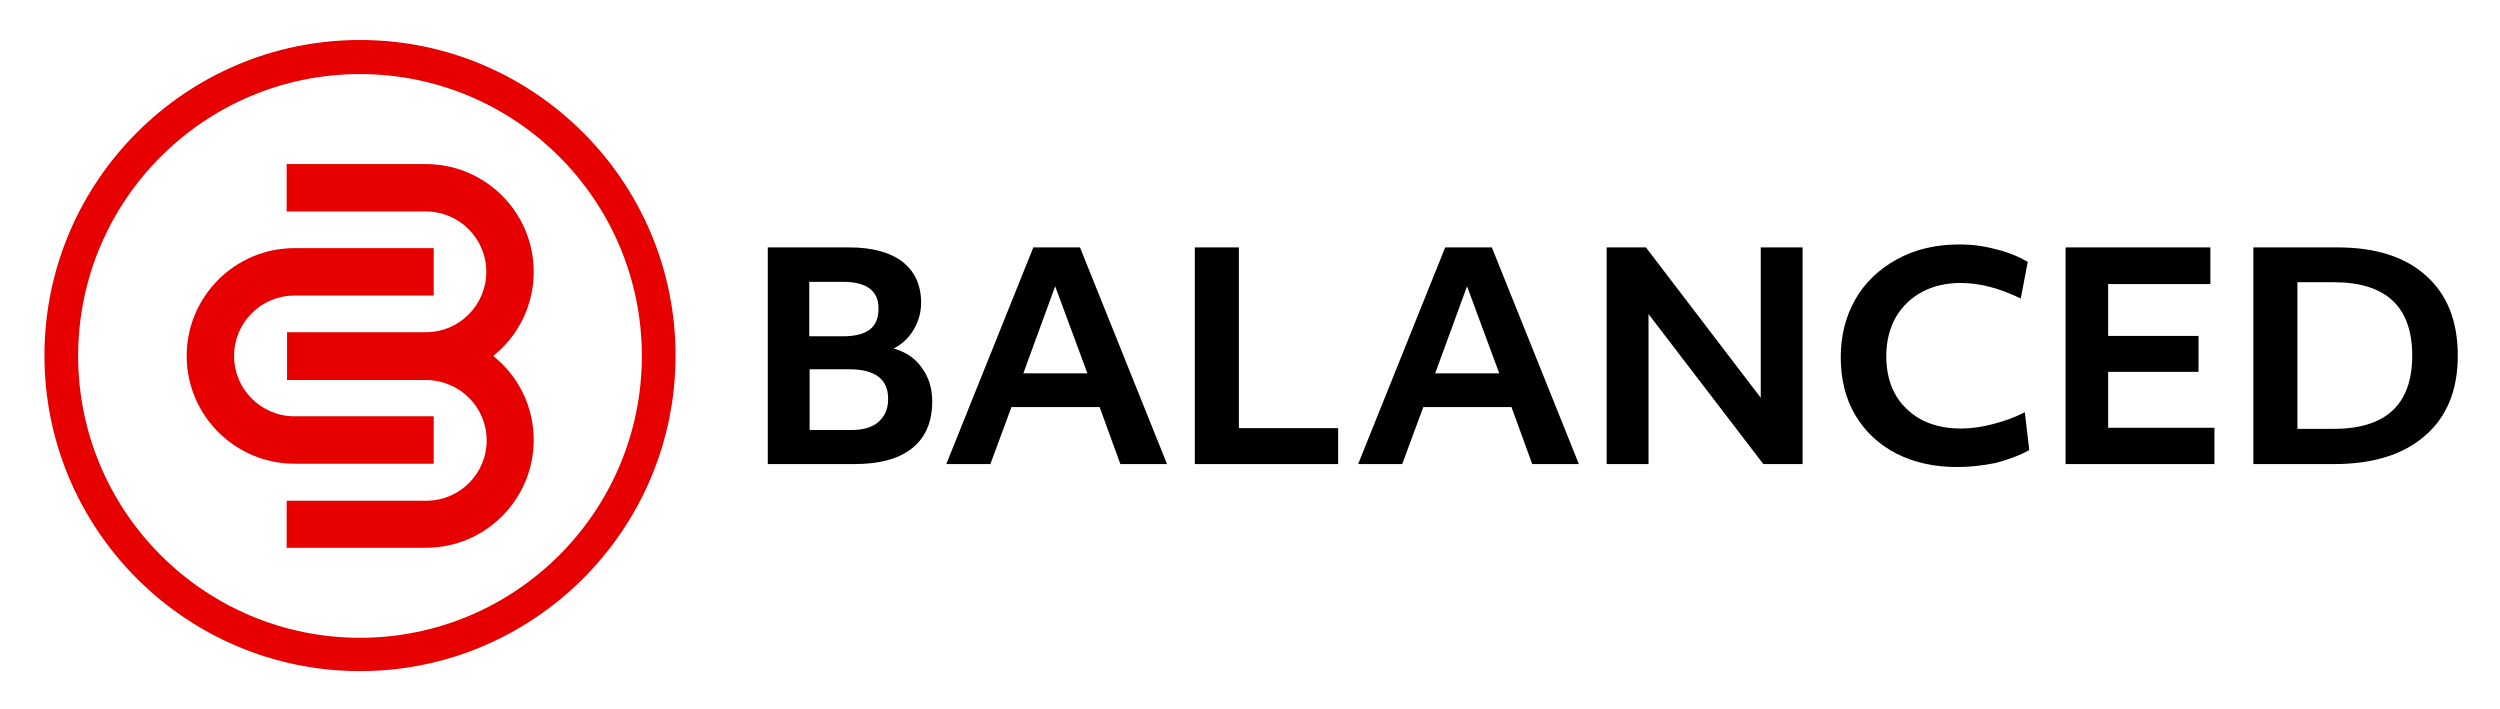
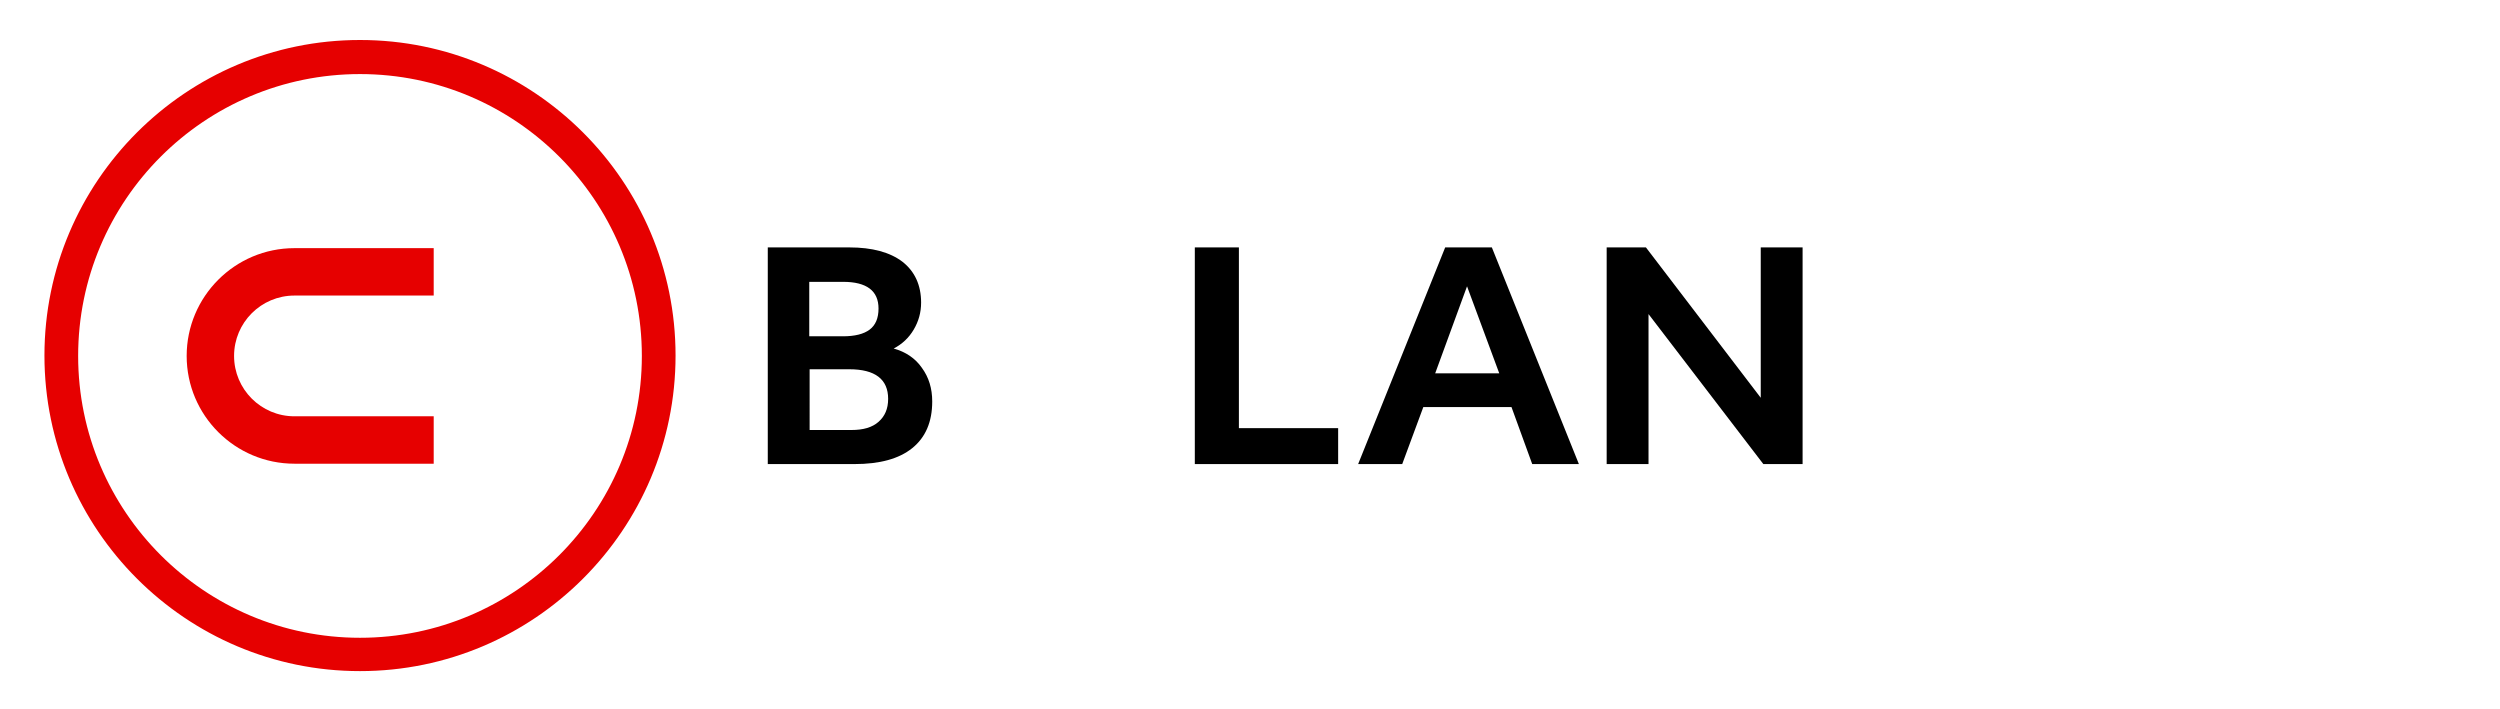
<svg xmlns="http://www.w3.org/2000/svg" id="Layer_1" x="0px" y="0px" viewBox="0 0 675 191.5" style="enable-background:new 0 0 675 191.5;" xml:space="preserve">
  <style type="text/css">	.st0{fill:#E60000;}</style>
  <path class="st0" d="M97.2,181.2c-47,0-85.2-38.2-85.2-85.2c0-47,38.2-85.2,85.2-85.2c47,0,85.2,38.2,85.2,85.2  C182.4,143,144.2,181.2,97.2,181.2 M97.2,20c-42,0-76.1,34.1-76.1,76.1c0,42,34.1,76.1,76.1,76.1c42,0,76.1-34.1,76.1-76.1  C173.3,54.1,139.2,20,97.2,20" />
-   <path class="st0" d="M77.4,147.9h37.6c16.1,0,29.1-13.1,29.1-29.1c0-8.4-3.6-16.4-10-21.9l-0.9-0.8l0.9-0.8c6.4-5.5,10-13.5,10-21.9  c0-16.1-13.1-29.1-29.1-29.1H77.4v12.8h37.6c9,0,16.3,7.3,16.3,16.3c0,8.9-7.2,16.2-16.1,16.3l-37.7,0v12.9h37.6  c9.1,0.1,16.3,7.4,16.3,16.3c0,9-7.3,16.3-16.3,16.3H77.4V147.9z" />
  <path class="st0" d="M79.5,67c-16.1,0-29.1,13.1-29.1,29.1c0,16.1,13.1,29.1,29.1,29.1h37.6v-12.8H79.5c-9,0-16.3-7.3-16.3-16.3  c0-9,7.3-16.3,16.3-16.3h37.6V67H79.5z" />
  <path d="M207.3,66.8h22c6.2,0,11,1.3,14.4,3.9c3.3,2.6,5,6.3,5,11c0,2.7-0.7,5.1-2,7.3c-1.3,2.2-3.1,3.9-5.4,5.1  c3.2,0.9,5.8,2.6,7.6,5.2c1.9,2.6,2.8,5.6,2.8,9.1c0,5.5-1.8,9.7-5.4,12.6c-3.6,2.9-8.8,4.3-15.6,4.3h-23.4V66.8z M218.6,90.8h9  c3.2,0,5.6-0.6,7.2-1.8c1.6-1.2,2.4-3.1,2.4-5.7c0-2.4-0.8-4.2-2.4-5.4c-1.6-1.2-4-1.8-7.1-1.8h-9.2V90.8z M218.6,116.1h11.3  c3.2,0,5.6-0.7,7.3-2.2c1.7-1.5,2.6-3.5,2.6-6.2c0-5.3-3.5-8-10.5-8h-10.7V116.1z" />
-   <path d="M279,66.8h12.6l23.5,58.5h-12.6l-5.6-15.4h-23.8l-5.7,15.4h-11.9L279,66.8z M293.6,100.8l-8.7-23.5l-8.6,23.5H293.6z" />
  <polygon points="322.6,66.8 334.5,66.8 334.5,115.6 361.3,115.6 361.3,125.3 322.6,125.3 " />
  <path d="M390.2,66.8h12.6l23.5,58.5h-12.6l-5.6-15.4h-23.8l-5.7,15.4h-11.9L390.2,66.8z M404.8,100.8l-8.7-23.5l-8.6,23.5H404.8z" />
  <polygon points="433.8,66.8 444.4,66.8 475.4,107.4 475.4,66.8 486.7,66.8 486.7,125.3 476.1,125.3 445.1,84.8 445.1,125.3   433.8,125.3 " />
-   <path d="M528.4,126.1c-6.1,0-11.6-1.2-16.3-3.6c-4.7-2.4-8.4-5.8-11.1-10.3c-2.7-4.5-4-9.8-4-15.8c0-5.7,1.3-10.9,3.9-15.5  c2.6-4.6,6.4-8.2,11.3-10.9c4.9-2.7,10.5-4,16.9-4c3.2,0,6.5,0.4,9.8,1.3c3.3,0.8,6.2,2,8.6,3.4l-1.9,9.9  c-5.7-2.8-11.1-4.2-16.3-4.2c-3.8,0-7.3,0.8-10.3,2.4c-3,1.6-5.4,3.9-7.1,6.8c-1.7,3-2.6,6.5-2.6,10.5c0,6,1.8,10.8,5.5,14.3  c3.6,3.5,8.5,5.3,14.7,5.3c2.7,0,5.6-0.4,8.6-1.2c3.1-0.8,5.9-1.8,8.6-3.2l1.2,10.2c-2.6,1.5-5.7,2.6-9.1,3.5  C535.4,125.7,531.9,126.1,528.4,126.1" />
-   <polygon points="557.7,66.8 596.8,66.8 596.8,76.7 569.2,76.7 569.2,90.7 593.6,90.7 593.6,100.4 569.2,100.4 569.2,115.5   597.9,115.5 597.9,125.3 557.7,125.3 " />
-   <path d="M608.5,66.8h22.7c10.3,0,18.3,2.6,23.9,7.7c5.7,5.1,8.5,12.3,8.5,21.5c0,9.3-2.9,16.5-8.8,21.6c-5.8,5.1-14,7.7-24.6,7.7  h-21.8V66.8z M620.3,115.8h9.7c14.2,0,21.3-6.6,21.3-19.8c0-13.2-7.1-19.8-21.2-19.8h-9.8V115.8z" />
</svg>